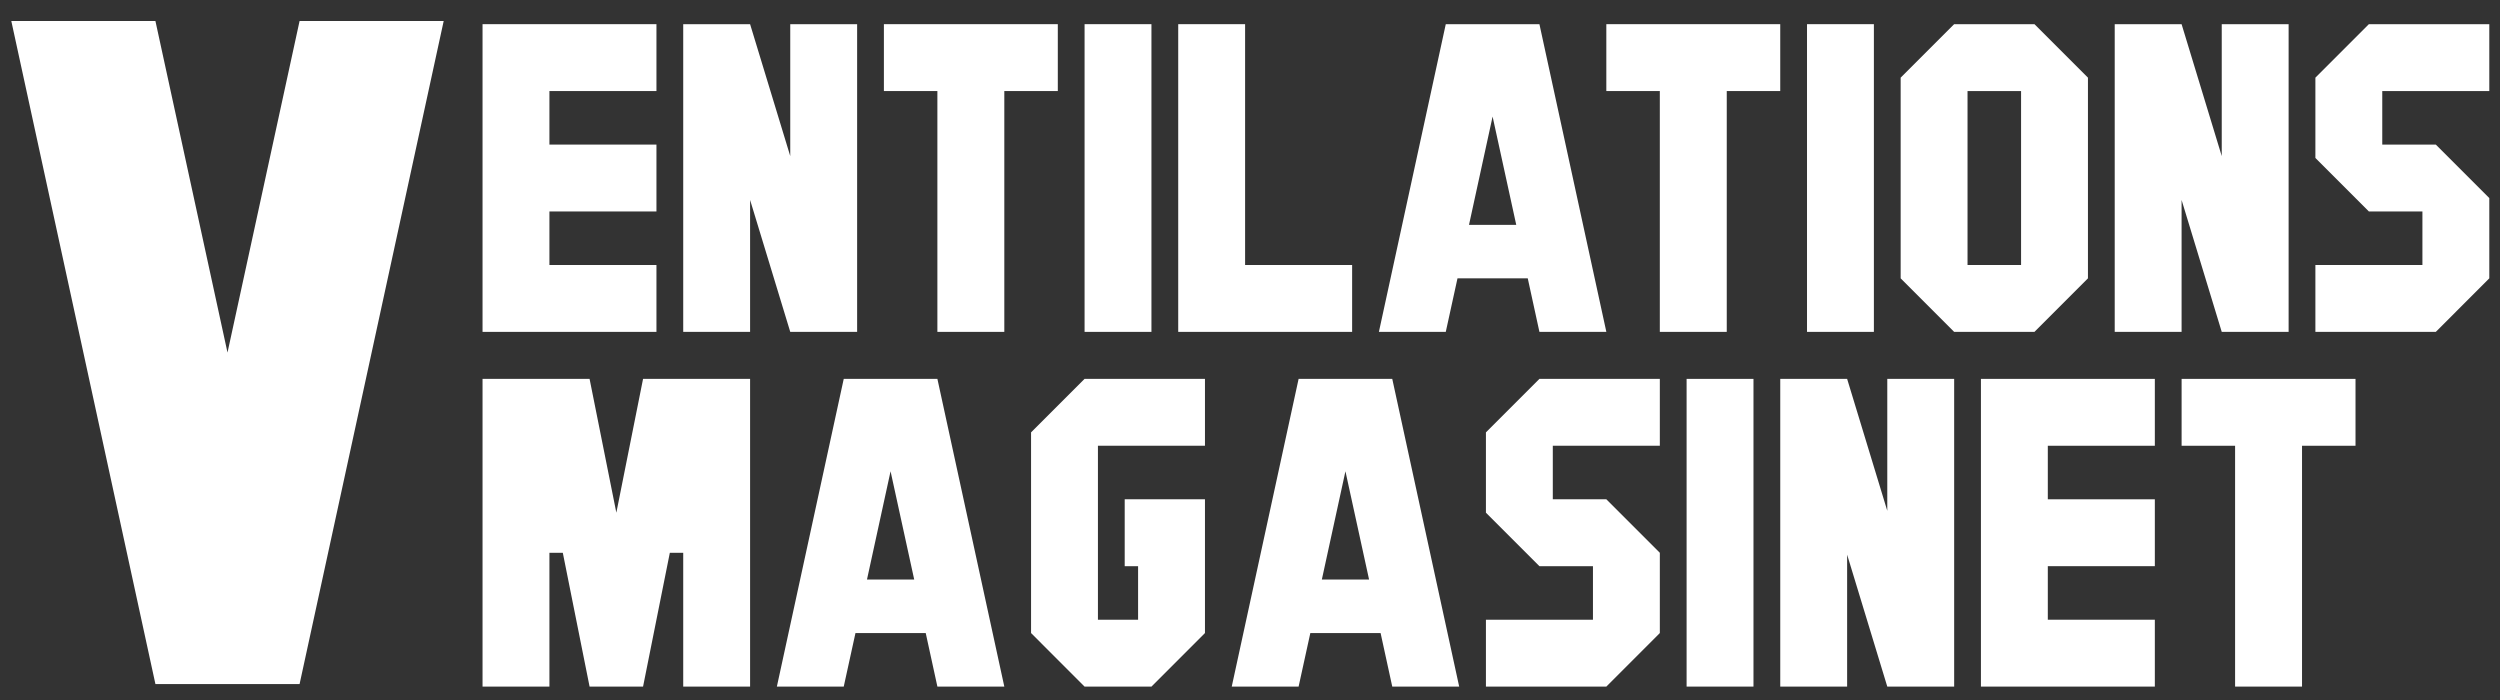
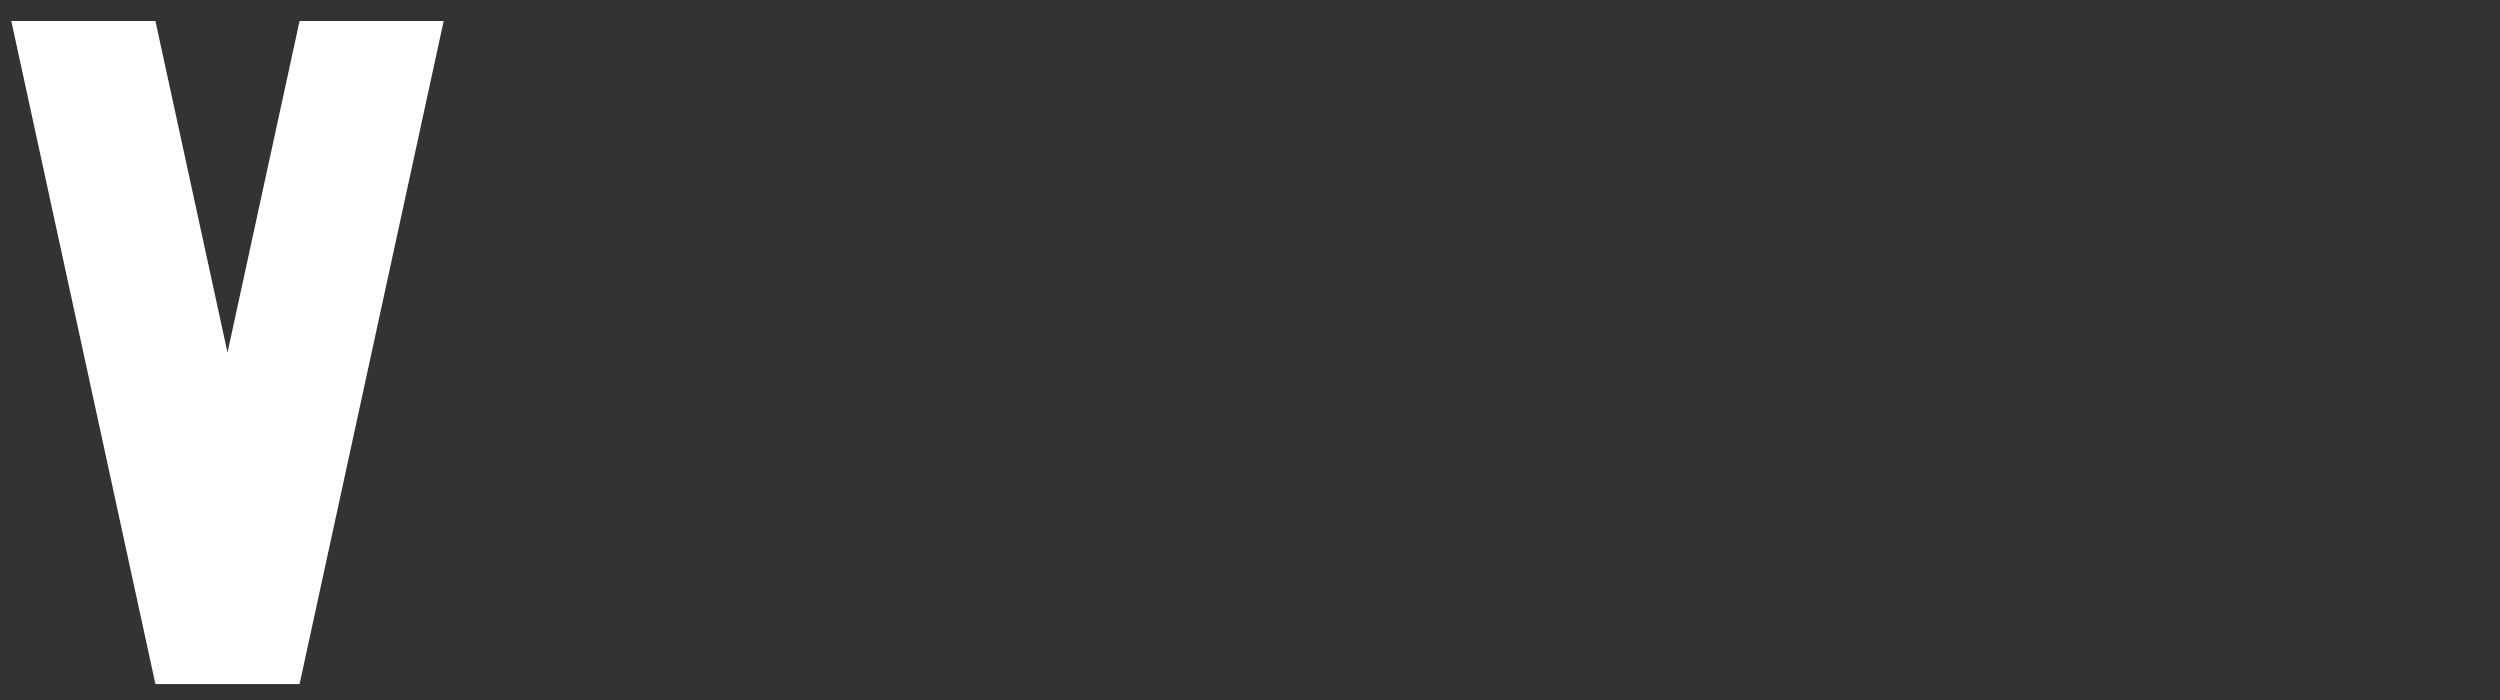
<svg xmlns="http://www.w3.org/2000/svg" version="1.0" preserveAspectRatio="xMidYMid meet" height="280" viewBox="0 0 750 210" zoomAndPan="magnify" width="1000">
  <rect x="0" y="0" width="750" height="210" fill="#333333" stroke="none" />
  <defs>
    <g />
    <clipPath id="110e324631">
      <rect height="210" y="0" width="143" x="0" />
    </clipPath>
    <clipPath id="1a37e38d90">
-       <rect height="210" y="0" width="610" x="0" />
-     </clipPath>
+       </clipPath>
  </defs>
  <g>
    <g clip-path="url(#110e324631)">
      <g fill-opacity="1" fill="#ffffff">
        <g transform="translate(-5.266, 205.218)">
          <g>
            <path d="M 51.891 0 L 8.656 -198.922 L 51.891 -198.922 L 73.516 -99.453 L 95.141 -198.922 L 138.375 -198.922 L 95.141 0 Z M 51.891 0" />
          </g>
        </g>
      </g>
    </g>
  </g>
  <g transform="matrix(1, 0, 0, 1, 140, 0)">
    <g clip-path="url(#1a37e38d90)">
      <g fill-opacity="1" fill="#ffffff">
        <g transform="translate(0.747, 99.564)">
          <g>
            <path d="M 56.188 -20.062 L 56.188 0 L 4.016 0 L 4.016 -92.312 L 56.188 -92.312 L 56.188 -72.25 L 24.078 -72.25 L 24.078 -56.188 L 56.188 -56.188 L 56.188 -36.125 L 24.078 -36.125 L 24.078 -20.062 Z M 56.188 -20.062" />
          </g>
        </g>
      </g>
      <g fill-opacity="1" fill="#ffffff">
        <g transform="translate(60.95, 99.564)">
          <g>
            <path d="M 24.078 0 L 4.016 0 L 4.016 -92.312 L 24.078 -92.312 L 36.125 -52.734 L 36.125 -92.312 L 56.188 -92.312 L 56.188 0 L 36.125 0 L 24.078 -39.578 Z M 24.078 0" />
          </g>
        </g>
      </g>
      <g fill-opacity="1" fill="#ffffff">
        <g transform="translate(121.153, 99.564)">
          <g>
-             <path d="M 40.141 0 L 20.062 0 L 20.062 -72.25 L 4.016 -72.25 L 4.016 -92.312 L 56.188 -92.312 L 56.188 -72.25 L 40.141 -72.25 Z M 40.141 0" />
-           </g>
+             </g>
        </g>
      </g>
      <g fill-opacity="1" fill="#ffffff">
        <g transform="translate(181.356, 99.564)">
          <g>
            <path d="M 24.078 0 L 4.016 0 L 4.016 -92.312 L 24.078 -92.312 Z M 24.078 0" />
          </g>
        </g>
      </g>
      <g fill-opacity="1" fill="#ffffff">
        <g transform="translate(209.451, 99.564)">
          <g>
            <path d="M 4.016 -92.312 L 24.078 -92.312 L 24.078 -20.062 L 56.188 -20.062 L 56.188 0 L 4.016 0 Z M 4.016 -92.312" />
          </g>
        </g>
      </g>
      <g fill-opacity="1" fill="#ffffff">
        <g transform="translate(269.654, 99.564)">
          <g>
            <path d="M 52.172 -92.312 L 72.25 0 L 52.172 0 L 48.672 -16.062 L 27.594 -16.062 L 24.078 0 L 4.016 0 L 24.078 -92.312 Z M 45.219 -32.109 L 38.125 -64.594 L 31.047 -32.109 Z M 45.219 -32.109" />
          </g>
        </g>
      </g>
      <g fill-opacity="1" fill="#ffffff">
        <g transform="translate(337.884, 99.564)">
          <g>
-             <path d="M 40.141 0 L 20.062 0 L 20.062 -72.25 L 4.016 -72.25 L 4.016 -92.312 L 56.188 -92.312 L 56.188 -72.25 L 40.141 -72.25 Z M 40.141 0" />
-           </g>
+             </g>
        </g>
      </g>
      <g fill-opacity="1" fill="#ffffff">
        <g transform="translate(398.087, 99.564)">
          <g>
            <path d="M 24.078 0 L 4.016 0 L 4.016 -92.312 L 24.078 -92.312 Z M 24.078 0" />
          </g>
        </g>
      </g>
      <g fill-opacity="1" fill="#ffffff">
        <g transform="translate(426.181, 99.564)">
          <g>
            <path d="M 24.078 -20.062 L 40.141 -20.062 L 40.141 -72.25 L 24.078 -72.25 Z M 4.016 -76.266 L 20.062 -92.312 L 44.156 -92.312 L 60.203 -76.266 L 60.203 -16.062 L 44.156 0 L 20.062 0 L 4.016 -16.062 Z M 4.016 -76.266" />
          </g>
        </g>
      </g>
      <g fill-opacity="1" fill="#ffffff">
        <g transform="translate(490.398, 99.564)">
          <g>
            <path d="M 24.078 0 L 4.016 0 L 4.016 -92.312 L 24.078 -92.312 L 36.125 -52.734 L 36.125 -92.312 L 56.188 -92.312 L 56.188 0 L 36.125 0 L 24.078 -39.578 Z M 24.078 0" />
          </g>
        </g>
      </g>
      <g fill-opacity="1" fill="#ffffff">
        <g transform="translate(550.601, 99.564)">
          <g>
            <path d="M 4.016 0 L 4.016 -20.062 L 36.125 -20.062 L 36.125 -36.125 L 20.062 -36.125 L 4.016 -52.172 L 4.016 -76.266 L 20.062 -92.312 L 56.188 -92.312 L 56.188 -72.25 L 24.078 -72.25 L 24.078 -56.188 L 40.141 -56.188 L 56.188 -40.141 L 56.188 -16.062 L 40.141 0 Z M 4.016 0" />
          </g>
        </g>
      </g>
      <g fill-opacity="1" fill="#ffffff">
        <g transform="translate(0.747, 205.977)">
          <g>
            <path d="M 24.078 0 L 4.016 0 L 4.016 -92.312 L 36.125 -92.312 L 44.156 -52.172 L 52.172 -92.312 L 84.281 -92.312 L 84.281 0 L 64.219 0 L 64.219 -40.141 L 60.203 -40.141 L 52.172 0 L 36.125 0 L 28.094 -40.141 L 24.078 -40.141 Z M 24.078 0" />
          </g>
        </g>
      </g>
      <g fill-opacity="1" fill="#ffffff">
        <g transform="translate(89.045, 205.977)">
          <g>
            <path d="M 52.172 -92.312 L 72.25 0 L 52.172 0 L 48.672 -16.062 L 27.594 -16.062 L 24.078 0 L 4.016 0 L 24.078 -92.312 Z M 45.219 -32.109 L 38.125 -64.594 L 31.047 -32.109 Z M 45.219 -32.109" />
          </g>
        </g>
      </g>
      <g fill-opacity="1" fill="#ffffff">
        <g transform="translate(165.302, 205.977)">
          <g>
            <path d="M 56.188 -92.312 L 56.188 -72.25 L 24.078 -72.25 L 24.078 -20.062 L 36.125 -20.062 L 36.125 -36.125 L 32.109 -36.125 L 32.109 -56.188 L 56.188 -56.188 L 56.188 -16.062 L 40.141 0 L 20.062 0 L 4.016 -16.062 L 4.016 -76.266 L 20.062 -92.312 Z M 56.188 -92.312" />
          </g>
        </g>
      </g>
      <g fill-opacity="1" fill="#ffffff">
        <g transform="translate(225.505, 205.977)">
          <g>
            <path d="M 52.172 -92.312 L 72.25 0 L 52.172 0 L 48.672 -16.062 L 27.594 -16.062 L 24.078 0 L 4.016 0 L 24.078 -92.312 Z M 45.219 -32.109 L 38.125 -64.594 L 31.047 -32.109 Z M 45.219 -32.109" />
          </g>
        </g>
      </g>
      <g fill-opacity="1" fill="#ffffff">
        <g transform="translate(301.762, 205.977)">
          <g>
            <path d="M 4.016 0 L 4.016 -20.062 L 36.125 -20.062 L 36.125 -36.125 L 20.062 -36.125 L 4.016 -52.172 L 4.016 -76.266 L 20.062 -92.312 L 56.188 -92.312 L 56.188 -72.25 L 24.078 -72.25 L 24.078 -56.188 L 40.141 -56.188 L 56.188 -40.141 L 56.188 -16.062 L 40.141 0 Z M 4.016 0" />
          </g>
        </g>
      </g>
      <g fill-opacity="1" fill="#ffffff">
        <g transform="translate(361.965, 205.977)">
          <g>
            <path d="M 24.078 0 L 4.016 0 L 4.016 -92.312 L 24.078 -92.312 Z M 24.078 0" />
          </g>
        </g>
      </g>
      <g fill-opacity="1" fill="#ffffff">
        <g transform="translate(390.06, 205.977)">
          <g>
            <path d="M 24.078 0 L 4.016 0 L 4.016 -92.312 L 24.078 -92.312 L 36.125 -52.734 L 36.125 -92.312 L 56.188 -92.312 L 56.188 0 L 36.125 0 L 24.078 -39.578 Z M 24.078 0" />
          </g>
        </g>
      </g>
      <g fill-opacity="1" fill="#ffffff">
        <g transform="translate(450.263, 205.977)">
          <g>
            <path d="M 56.188 -20.062 L 56.188 0 L 4.016 0 L 4.016 -92.312 L 56.188 -92.312 L 56.188 -72.25 L 24.078 -72.25 L 24.078 -56.188 L 56.188 -56.188 L 56.188 -36.125 L 24.078 -36.125 L 24.078 -20.062 Z M 56.188 -20.062" />
          </g>
        </g>
      </g>
      <g fill-opacity="1" fill="#ffffff">
        <g transform="translate(510.466, 205.977)">
          <g>
            <path d="M 40.141 0 L 20.062 0 L 20.062 -72.25 L 4.016 -72.25 L 4.016 -92.312 L 56.188 -92.312 L 56.188 -72.25 L 40.141 -72.25 Z M 40.141 0" />
          </g>
        </g>
      </g>
    </g>
  </g>
</svg>